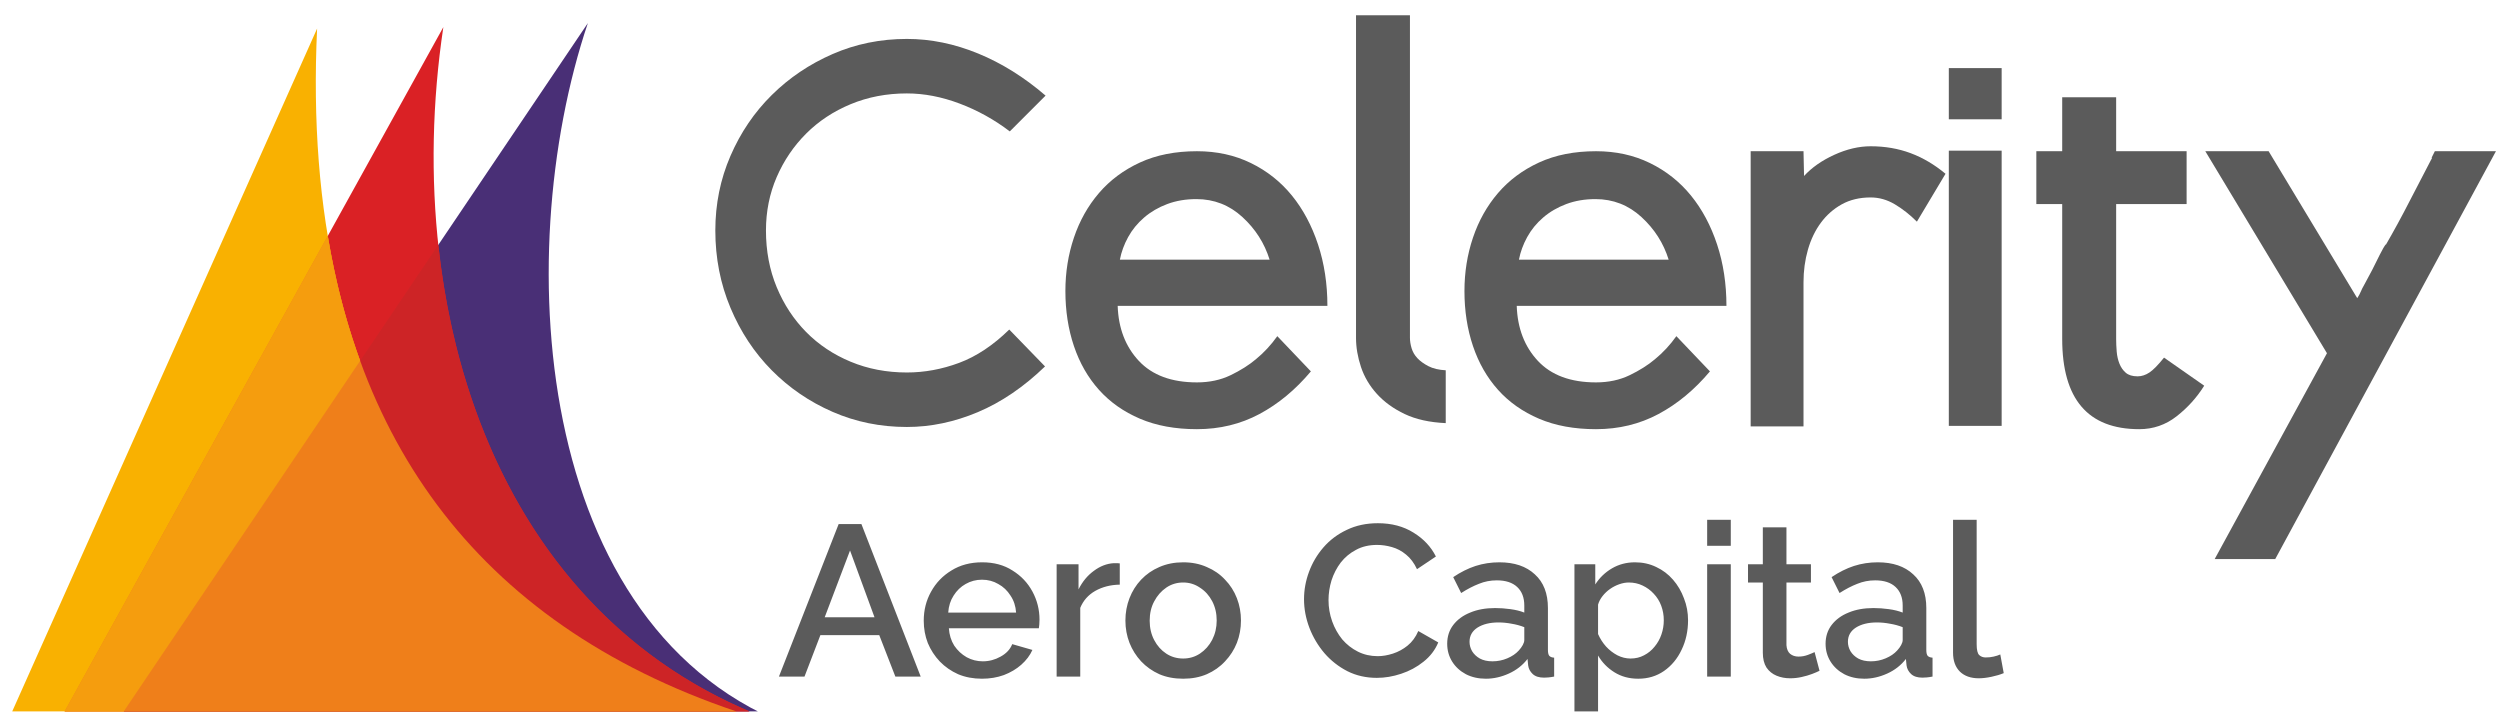
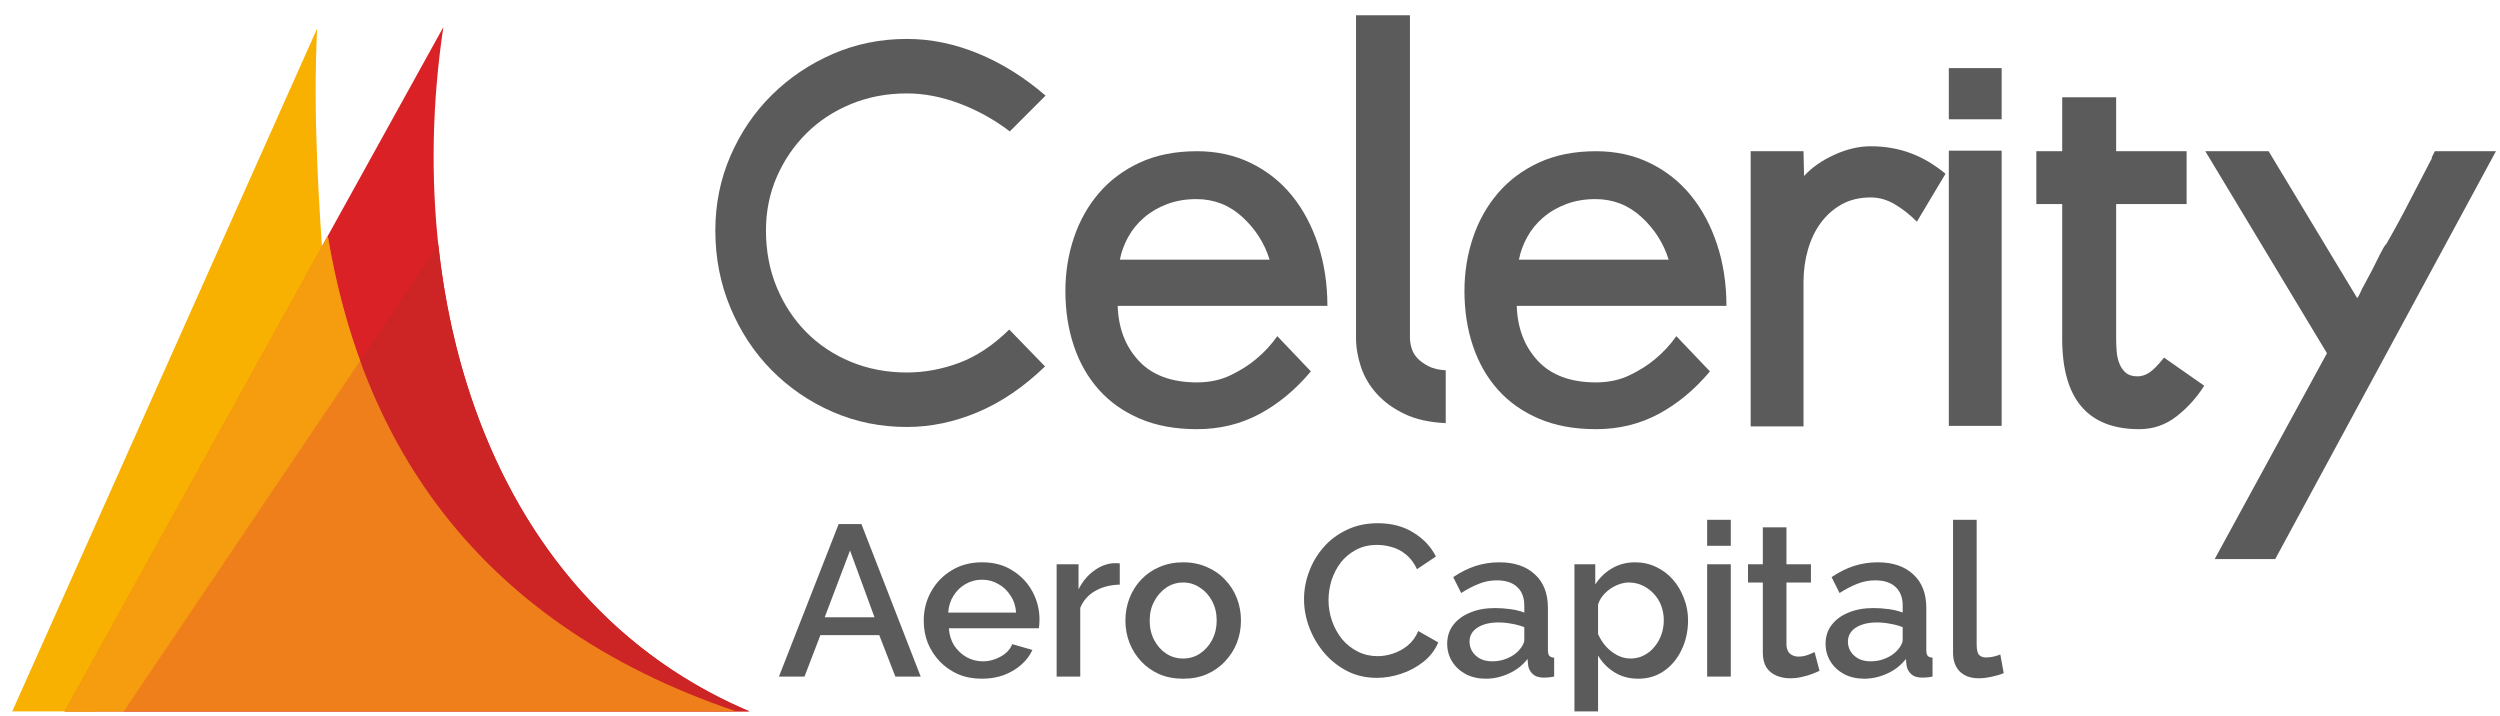
<svg xmlns="http://www.w3.org/2000/svg" width="328" height="94" viewBox="0 0 328 94" fill="none">
  <g clip-path="url(#clip0_2004_36)">
    <path d="M118.981 48.87C121.292 48.87 123.579 48.449 125.842 47.606C128.105 46.764 130.295 45.308 132.414 43.237L137.108 48.075C134.316 50.772 131.378 52.77 128.297 54.07C125.216 55.369 122.111 56.02 118.981 56.02C115.515 56.02 112.265 55.358 109.232 54.034C106.199 52.71 103.539 50.892 101.253 48.581C98.966 46.27 97.16 43.538 95.837 40.385C94.513 37.232 93.851 33.849 93.851 30.238C93.851 26.772 94.513 23.51 95.837 20.454C97.16 17.396 98.966 14.736 101.253 12.473C103.539 10.21 106.199 8.417 109.232 7.093C112.265 5.77 115.515 5.107 118.981 5.107C122.111 5.107 125.228 5.745 128.333 7.021C131.439 8.297 134.388 10.139 137.18 12.545L132.486 17.24C130.464 15.699 128.273 14.483 125.914 13.593C123.555 12.702 121.244 12.257 118.981 12.257C116.333 12.257 113.878 12.726 111.616 13.665C109.353 14.604 107.403 15.892 105.766 17.529C104.129 19.166 102.841 21.067 101.902 23.234C100.964 25.4 100.494 27.735 100.494 30.238C100.494 32.934 100.964 35.414 101.902 37.676C102.841 39.94 104.129 41.902 105.766 43.562C107.403 45.223 109.353 46.523 111.616 47.462C113.878 48.401 116.333 48.87 118.981 48.87Z" fill="#5B5B5B" />
    <path d="M171.988 48.726C169.965 51.133 167.715 52.998 165.236 54.322C162.756 55.646 160.024 56.308 157.039 56.308C154.199 56.308 151.707 55.851 149.564 54.936C147.423 54.022 145.629 52.758 144.184 51.145C142.74 49.532 141.645 47.618 140.899 45.404C140.152 43.189 139.78 40.782 139.78 38.182C139.78 35.727 140.152 33.392 140.899 31.178C141.645 28.962 142.74 27.013 144.184 25.328C145.629 23.643 147.423 22.307 149.564 21.32C151.707 20.333 154.199 19.84 157.039 19.84C159.639 19.84 161.997 20.357 164.116 21.392C166.235 22.427 168.028 23.847 169.496 25.653C170.964 27.458 172.108 29.601 172.927 32.08C173.745 34.559 174.155 37.244 174.155 40.132H146.64C146.736 43.069 147.663 45.476 149.42 47.354C151.177 49.231 153.717 50.17 157.039 50.17C158.676 50.17 160.144 49.857 161.444 49.231C162.744 48.605 163.851 47.907 164.767 47.137C165.825 46.27 166.764 45.259 167.583 44.104L171.988 48.726ZM156.967 26.122C155.571 26.122 154.295 26.339 153.14 26.772C151.984 27.206 150.973 27.795 150.107 28.542C149.24 29.287 148.541 30.142 148.012 31.105C147.483 32.068 147.121 33.055 146.928 34.066H166.572C165.897 31.899 164.705 30.034 162.997 28.469C161.288 26.905 159.277 26.122 156.967 26.122Z" fill="#5B5B5B" />
    <path d="M184.985 44.321C184.985 44.754 185.059 45.211 185.203 45.693C185.347 46.175 185.6 46.607 185.961 46.993C186.321 47.378 186.804 47.727 187.405 48.04C188.007 48.353 188.765 48.533 189.68 48.581V55.514C187.561 55.418 185.768 55.021 184.3 54.322C182.832 53.624 181.616 52.746 180.653 51.686C179.691 50.627 178.993 49.448 178.56 48.148C178.127 46.848 177.909 45.572 177.909 44.321V2.002H184.985V44.321Z" fill="#5B5B5B" />
    <path d="M224.344 48.726C222.321 51.133 220.071 52.998 217.591 54.322C215.112 55.646 212.38 56.308 209.395 56.308C206.555 56.308 204.063 55.851 201.92 54.936C199.779 54.022 197.985 52.758 196.54 51.145C195.096 49.532 194.001 47.618 193.255 45.404C192.508 43.189 192.136 40.782 192.136 38.182C192.136 35.727 192.508 33.392 193.255 31.178C194.001 28.962 195.096 27.013 196.54 25.328C197.985 23.643 199.779 22.307 201.92 21.32C204.063 20.333 206.555 19.84 209.395 19.84C211.995 19.84 214.353 20.357 216.472 21.392C218.591 22.427 220.384 23.847 221.852 25.653C223.321 27.458 224.464 29.601 225.283 32.08C226.101 34.559 226.509 37.244 226.509 40.132H198.996C199.092 43.069 200.019 45.476 201.776 47.354C203.533 49.231 206.073 50.17 209.395 50.17C211.032 50.17 212.5 49.857 213.8 49.231C215.1 48.605 216.207 47.907 217.121 47.137C218.181 46.27 219.12 45.259 219.939 44.104L224.344 48.726ZM209.323 26.122C207.927 26.122 206.651 26.339 205.495 26.772C204.34 27.206 203.328 27.795 202.461 28.542C201.595 29.287 200.897 30.142 200.368 31.105C199.839 32.068 199.477 33.055 199.285 34.066H218.927C218.253 31.899 217.061 30.034 215.352 28.469C213.644 26.905 211.633 26.122 209.323 26.122Z" fill="#5B5B5B" />
    <path d="M245.431 19.19C247.308 19.19 249.053 19.491 250.667 20.092C252.279 20.694 253.807 21.597 255.252 22.8L251.497 29.083C250.581 28.168 249.619 27.41 248.608 26.808C247.597 26.207 246.539 25.905 245.431 25.905C243.987 25.905 242.723 26.207 241.639 26.808C240.556 27.41 239.641 28.217 238.895 29.228C238.149 30.238 237.583 31.418 237.197 32.766C236.813 34.114 236.62 35.534 236.62 37.026V55.947H229.687V19.84H236.62L236.692 23.089C237.703 21.982 239.027 21.055 240.664 20.309C242.301 19.562 243.891 19.19 245.431 19.19Z" fill="#5B5B5B" />
    <path d="M255.685 19.767H262.617V55.875H255.685V19.767ZM262.617 8.935V15.651H255.685V8.935H262.617Z" fill="#5B5B5B" />
    <path d="M280.672 56.308C273.932 56.308 270.561 52.36 270.561 44.465V26.772H267.167V19.84H270.561V12.762H277.639V19.84H286.883V26.772H277.639V44.465C277.639 44.995 277.663 45.548 277.711 46.126C277.759 46.704 277.879 47.233 278.072 47.715C278.264 48.196 278.541 48.594 278.903 48.906C279.264 49.219 279.781 49.376 280.455 49.376C280.984 49.376 281.503 49.207 282.008 48.87C282.513 48.533 283.151 47.883 283.921 46.92L289.193 50.604C288.231 52.144 287.027 53.48 285.583 54.611C284.139 55.743 282.501 56.308 280.672 56.308Z" fill="#5B5B5B" />
    <path d="M327.467 19.84L298.509 73.352H290.565L305.297 46.343L289.337 19.84H297.643L309.269 39.121C309.461 38.832 309.619 38.543 309.739 38.255C309.859 37.966 309.991 37.701 310.136 37.46L311.219 35.438C311.556 34.764 311.893 34.09 312.229 33.416C312.567 32.742 312.832 32.284 313.024 32.044V32.116C314.084 30.286 315.119 28.385 316.129 26.411C317.14 24.437 318.128 22.535 319.091 20.706H319.019L319.452 19.84H327.467Z" fill="#5B5B5B" />
-     <path fill-rule="evenodd" clip-rule="evenodd" d="M77.129 3.027L14.221 96.319L106.331 96.15C70.073 84.889 66.727 33.906 77.129 3.027Z" fill="#492F76" />
    <path fill-rule="evenodd" clip-rule="evenodd" d="M58.167 3.557L6.828 96.326L106.648 96.24C66.113 84.962 52.342 42.436 58.167 3.557Z" fill="#DA2125" />
-     <path fill-rule="evenodd" clip-rule="evenodd" d="M41.604 3.748L0.266 96.331L106.648 96.24C59.767 84.831 39.33 52.29 41.604 3.748Z" fill="#F9B101" />
+     <path fill-rule="evenodd" clip-rule="evenodd" d="M41.604 3.748L0.266 96.331C59.767 84.831 39.33 52.29 41.604 3.748Z" fill="#F9B101" />
    <path fill-rule="evenodd" clip-rule="evenodd" d="M57.507 32.125L14.221 96.319L14.238 96.319L106.331 96.15L106.221 96.114C75.851 87.459 60.632 61.169 57.507 32.125Z" fill="#CD2426" />
    <path fill-rule="evenodd" clip-rule="evenodd" d="M43.003 30.957L6.828 96.326L106.648 96.239C69.159 87.117 48.581 64.481 43.003 30.957Z" fill="#EF7F1A" />
    <path fill-rule="evenodd" clip-rule="evenodd" d="M43.003 30.957L6.828 96.326L14.221 96.319L47.248 47.34C47.395 47.744 47.545 48.147 47.7 48.546C45.605 43.072 44.042 37.205 43.003 30.957ZM47.248 47.34C48.673 51.254 48.93 51.958 47.248 47.34V47.34Z" fill="#F59D0E" />
    <path d="M110.031 68.759H113.018L120.795 88.766H117.47L115.357 83.328H107.636L105.551 88.766H102.197L110.031 68.759ZM114.737 80.989L111.524 72.225L108.199 80.989H114.737ZM128.831 89.048C127.685 89.048 126.643 88.85 125.703 88.456C124.783 88.043 123.984 87.489 123.308 86.793C122.632 86.08 122.106 85.272 121.73 84.37C121.373 83.45 121.195 82.473 121.195 81.439C121.195 80.049 121.514 78.781 122.153 77.635C122.792 76.471 123.684 75.541 124.83 74.846C125.976 74.132 127.319 73.775 128.859 73.775C130.4 73.775 131.724 74.132 132.833 74.846C133.96 75.541 134.833 76.461 135.453 77.607C136.073 78.753 136.383 79.984 136.383 81.299C136.383 81.524 136.374 81.74 136.355 81.947C136.336 82.135 136.317 82.294 136.298 82.426H124.492C124.548 83.29 124.783 84.051 125.196 84.708C125.628 85.347 126.173 85.854 126.83 86.23C127.488 86.587 128.192 86.765 128.944 86.765C129.77 86.765 130.55 86.559 131.283 86.145C132.034 85.732 132.541 85.187 132.804 84.511L135.453 85.272C135.134 85.986 134.645 86.634 133.988 87.216C133.349 87.78 132.588 88.231 131.705 88.569C130.822 88.888 129.864 89.048 128.831 89.048ZM124.407 80.369H133.312C133.255 79.523 133.011 78.781 132.579 78.143C132.166 77.485 131.63 76.978 130.973 76.621C130.334 76.245 129.62 76.057 128.831 76.057C128.061 76.057 127.347 76.245 126.69 76.621C126.051 76.978 125.525 77.485 125.112 78.143C124.698 78.781 124.463 79.523 124.407 80.369ZM146.914 76.706C145.712 76.724 144.641 76.997 143.702 77.523C142.781 78.049 142.124 78.791 141.729 79.749V88.766H138.63V74.029H141.504V77.326C142.011 76.311 142.678 75.503 143.505 74.902C144.331 74.282 145.205 73.944 146.125 73.888C146.313 73.888 146.463 73.888 146.576 73.888C146.707 73.888 146.82 73.897 146.914 73.916V76.706ZM155.234 89.048C154.069 89.048 153.027 88.85 152.106 88.456C151.186 88.043 150.387 87.479 149.711 86.765C149.054 86.051 148.546 85.244 148.189 84.342C147.833 83.421 147.654 82.445 147.654 81.411C147.654 80.378 147.833 79.401 148.189 78.481C148.546 77.56 149.054 76.752 149.711 76.057C150.387 75.344 151.186 74.789 152.106 74.395C153.046 73.982 154.088 73.775 155.234 73.775C156.38 73.775 157.413 73.982 158.334 74.395C159.273 74.789 160.071 75.344 160.729 76.057C161.405 76.752 161.922 77.56 162.279 78.481C162.636 79.401 162.814 80.378 162.814 81.411C162.814 82.445 162.636 83.421 162.279 84.342C161.922 85.244 161.405 86.051 160.729 86.765C160.071 87.479 159.273 88.043 158.334 88.456C157.413 88.85 156.38 89.048 155.234 89.048ZM150.838 81.439C150.838 82.379 151.035 83.224 151.43 83.976C151.824 84.727 152.35 85.319 153.008 85.751C153.665 86.183 154.408 86.399 155.234 86.399C156.042 86.399 156.775 86.183 157.432 85.751C158.108 85.3 158.644 84.699 159.038 83.947C159.433 83.177 159.63 82.332 159.63 81.411C159.63 80.472 159.433 79.627 159.038 78.875C158.644 78.124 158.108 77.532 157.432 77.1C156.775 76.649 156.042 76.424 155.234 76.424C154.408 76.424 153.665 76.649 153.008 77.1C152.35 77.551 151.824 78.152 151.43 78.903C151.035 79.636 150.838 80.481 150.838 81.439ZM171.088 78.622C171.088 77.401 171.304 76.208 171.736 75.043C172.169 73.859 172.798 72.789 173.624 71.831C174.47 70.854 175.494 70.084 176.696 69.52C177.898 68.938 179.26 68.646 180.782 68.646C182.585 68.646 184.144 69.06 185.459 69.886C186.774 70.694 187.751 71.737 188.39 73.014L185.91 74.677C185.535 73.869 185.056 73.23 184.473 72.76C183.91 72.291 183.29 71.962 182.613 71.774C181.956 71.586 181.308 71.493 180.669 71.493C179.617 71.493 178.697 71.709 177.908 72.141C177.119 72.554 176.452 73.108 175.907 73.803C175.381 74.498 174.977 75.278 174.695 76.142C174.432 77.006 174.301 77.87 174.301 78.734C174.301 79.692 174.46 80.622 174.78 81.524C175.099 82.407 175.541 83.196 176.104 83.891C176.687 84.567 177.372 85.103 178.161 85.497C178.95 85.892 179.814 86.089 180.754 86.089C181.392 86.089 182.059 85.976 182.754 85.751C183.449 85.525 184.088 85.178 184.67 84.708C185.272 84.22 185.741 83.581 186.079 82.792L188.7 84.286C188.287 85.281 187.639 86.127 186.756 86.822C185.892 87.517 184.915 88.043 183.825 88.4C182.754 88.757 181.693 88.935 180.641 88.935C179.232 88.935 177.945 88.644 176.78 88.061C175.616 87.46 174.611 86.671 173.765 85.695C172.92 84.699 172.262 83.591 171.793 82.369C171.323 81.13 171.088 79.88 171.088 78.622ZM189.872 84.455C189.872 83.515 190.135 82.698 190.661 82.003C191.206 81.289 191.948 80.745 192.887 80.369C193.826 79.974 194.916 79.777 196.156 79.777C196.813 79.777 197.48 79.824 198.157 79.918C198.852 80.012 199.462 80.162 199.988 80.369V79.439C199.988 78.406 199.678 77.598 199.058 77.016C198.438 76.433 197.546 76.142 196.381 76.142C195.555 76.142 194.775 76.292 194.043 76.593C193.31 76.875 192.53 77.278 191.704 77.805L190.661 75.719C191.638 75.062 192.615 74.573 193.592 74.254C194.587 73.935 195.63 73.775 196.719 73.775C198.692 73.775 200.242 74.301 201.369 75.353C202.515 76.386 203.088 77.861 203.088 79.777V85.272C203.088 85.629 203.144 85.882 203.257 86.033C203.388 86.183 203.604 86.267 203.905 86.286V88.766C203.623 88.822 203.37 88.86 203.144 88.879C202.919 88.897 202.731 88.907 202.581 88.907C201.923 88.907 201.425 88.747 201.087 88.428C200.749 88.109 200.552 87.733 200.495 87.301L200.411 86.455C199.772 87.282 198.955 87.921 197.959 88.371C196.964 88.822 195.959 89.048 194.944 89.048C193.967 89.048 193.094 88.85 192.324 88.456C191.553 88.043 190.952 87.489 190.52 86.793C190.088 86.098 189.872 85.319 189.872 84.455ZM199.256 85.356C199.481 85.112 199.659 84.868 199.791 84.624C199.922 84.379 199.988 84.163 199.988 83.976V82.285C199.462 82.078 198.908 81.928 198.326 81.834C197.743 81.721 197.17 81.665 196.607 81.665C195.48 81.665 194.559 81.89 193.845 82.341C193.15 82.792 192.803 83.412 192.803 84.201C192.803 84.633 192.915 85.046 193.141 85.441C193.385 85.835 193.723 86.155 194.155 86.399C194.606 86.643 195.16 86.765 195.818 86.765C196.494 86.765 197.142 86.634 197.762 86.371C198.382 86.108 198.88 85.77 199.256 85.356ZM214.936 89.048C213.752 89.048 212.71 88.766 211.808 88.202C210.906 87.639 210.192 86.906 209.666 86.004V94.768H206.567V74.029H209.3V76.677C209.864 75.794 210.596 75.09 211.498 74.564C212.4 74.038 213.405 73.775 214.513 73.775C215.527 73.775 216.457 73.982 217.303 74.395C218.148 74.789 218.881 75.344 219.501 76.057C220.121 76.771 220.6 77.588 220.938 78.509C221.295 79.411 221.473 80.369 221.473 81.383C221.473 82.792 221.191 84.079 220.628 85.244C220.083 86.408 219.313 87.338 218.317 88.033C217.34 88.71 216.213 89.048 214.936 89.048ZM213.921 86.399C214.579 86.399 215.17 86.258 215.696 85.976C216.241 85.695 216.702 85.319 217.077 84.849C217.472 84.379 217.772 83.844 217.979 83.243C218.186 82.642 218.289 82.022 218.289 81.383C218.289 80.707 218.176 80.068 217.951 79.467C217.725 78.866 217.397 78.34 216.965 77.889C216.551 77.438 216.063 77.081 215.499 76.818C214.954 76.555 214.353 76.424 213.696 76.424C213.301 76.424 212.888 76.499 212.456 76.649C212.024 76.799 211.62 77.006 211.244 77.269C210.869 77.532 210.54 77.842 210.258 78.199C209.976 78.556 209.779 78.932 209.666 79.326V83.187C209.929 83.788 210.277 84.332 210.709 84.821C211.141 85.291 211.639 85.676 212.202 85.976C212.766 86.258 213.339 86.399 213.921 86.399ZM223.979 88.766V74.029H227.079V88.766H223.979ZM223.979 71.605V68.196H227.079V71.605H223.979ZM238.722 88.005C238.459 88.137 238.13 88.278 237.736 88.428C237.341 88.578 236.89 88.71 236.383 88.822C235.894 88.935 235.387 88.991 234.861 88.991C234.223 88.991 233.631 88.879 233.086 88.653C232.541 88.428 232.1 88.071 231.762 87.582C231.442 87.075 231.283 86.427 231.283 85.638V76.424H229.338V74.029H231.283V69.182H234.382V74.029H237.595V76.424H234.382V84.652C234.42 85.159 234.579 85.535 234.861 85.779C235.162 86.023 235.528 86.145 235.96 86.145C236.392 86.145 236.806 86.07 237.2 85.92C237.595 85.77 237.886 85.648 238.074 85.554L238.722 88.005ZM239.516 84.455C239.516 83.515 239.779 82.698 240.305 82.003C240.85 81.289 241.592 80.745 242.531 80.369C243.47 79.974 244.56 79.777 245.8 79.777C246.457 79.777 247.124 79.824 247.801 79.918C248.496 80.012 249.106 80.162 249.632 80.369V79.439C249.632 78.406 249.322 77.598 248.702 77.016C248.082 76.433 247.19 76.142 246.025 76.142C245.199 76.142 244.419 76.292 243.686 76.593C242.954 76.875 242.174 77.278 241.348 77.805L240.305 75.719C241.282 75.062 242.259 74.573 243.236 74.254C244.231 73.935 245.274 73.775 246.363 73.775C248.336 73.775 249.886 74.301 251.013 75.353C252.159 76.386 252.732 77.861 252.732 79.777V85.272C252.732 85.629 252.788 85.882 252.901 86.033C253.032 86.183 253.248 86.267 253.549 86.286V88.766C253.267 88.822 253.014 88.86 252.788 88.879C252.563 88.897 252.375 88.907 252.225 88.907C251.567 88.907 251.069 88.747 250.731 88.428C250.393 88.109 250.196 87.733 250.139 87.301L250.055 86.455C249.416 87.282 248.599 87.921 247.603 88.371C246.608 88.822 245.603 89.048 244.588 89.048C243.611 89.048 242.738 88.85 241.968 88.456C241.197 88.043 240.596 87.489 240.164 86.793C239.732 86.098 239.516 85.319 239.516 84.455ZM248.9 85.356C249.125 85.112 249.303 84.868 249.435 84.624C249.566 84.379 249.632 84.163 249.632 83.976V82.285C249.106 82.078 248.552 81.928 247.97 81.834C247.387 81.721 246.814 81.665 246.251 81.665C245.124 81.665 244.203 81.89 243.489 82.341C242.794 82.792 242.447 83.412 242.447 84.201C242.447 84.633 242.559 85.046 242.785 85.441C243.029 85.835 243.367 86.155 243.799 86.399C244.25 86.643 244.804 86.765 245.462 86.765C246.138 86.765 246.786 86.634 247.406 86.371C248.026 86.108 248.524 85.77 248.9 85.356ZM256.239 68.196H259.338V84.511C259.338 85.262 259.451 85.742 259.677 85.948C259.902 86.155 260.184 86.258 260.522 86.258C260.898 86.258 261.245 86.221 261.565 86.145C261.903 86.07 262.194 85.976 262.438 85.864L262.889 88.315C262.438 88.503 261.903 88.663 261.283 88.794C260.663 88.926 260.109 88.991 259.62 88.991C258.568 88.991 257.742 88.7 257.14 88.118C256.539 87.517 256.239 86.69 256.239 85.638V68.196Z" fill="#5B5B5B" />
  </g>
  <defs>
    <clipPath id="clip0_2004_36">
      <rect width="328" height="93.333" fill="white" />
    </clipPath>
  </defs>
</svg>